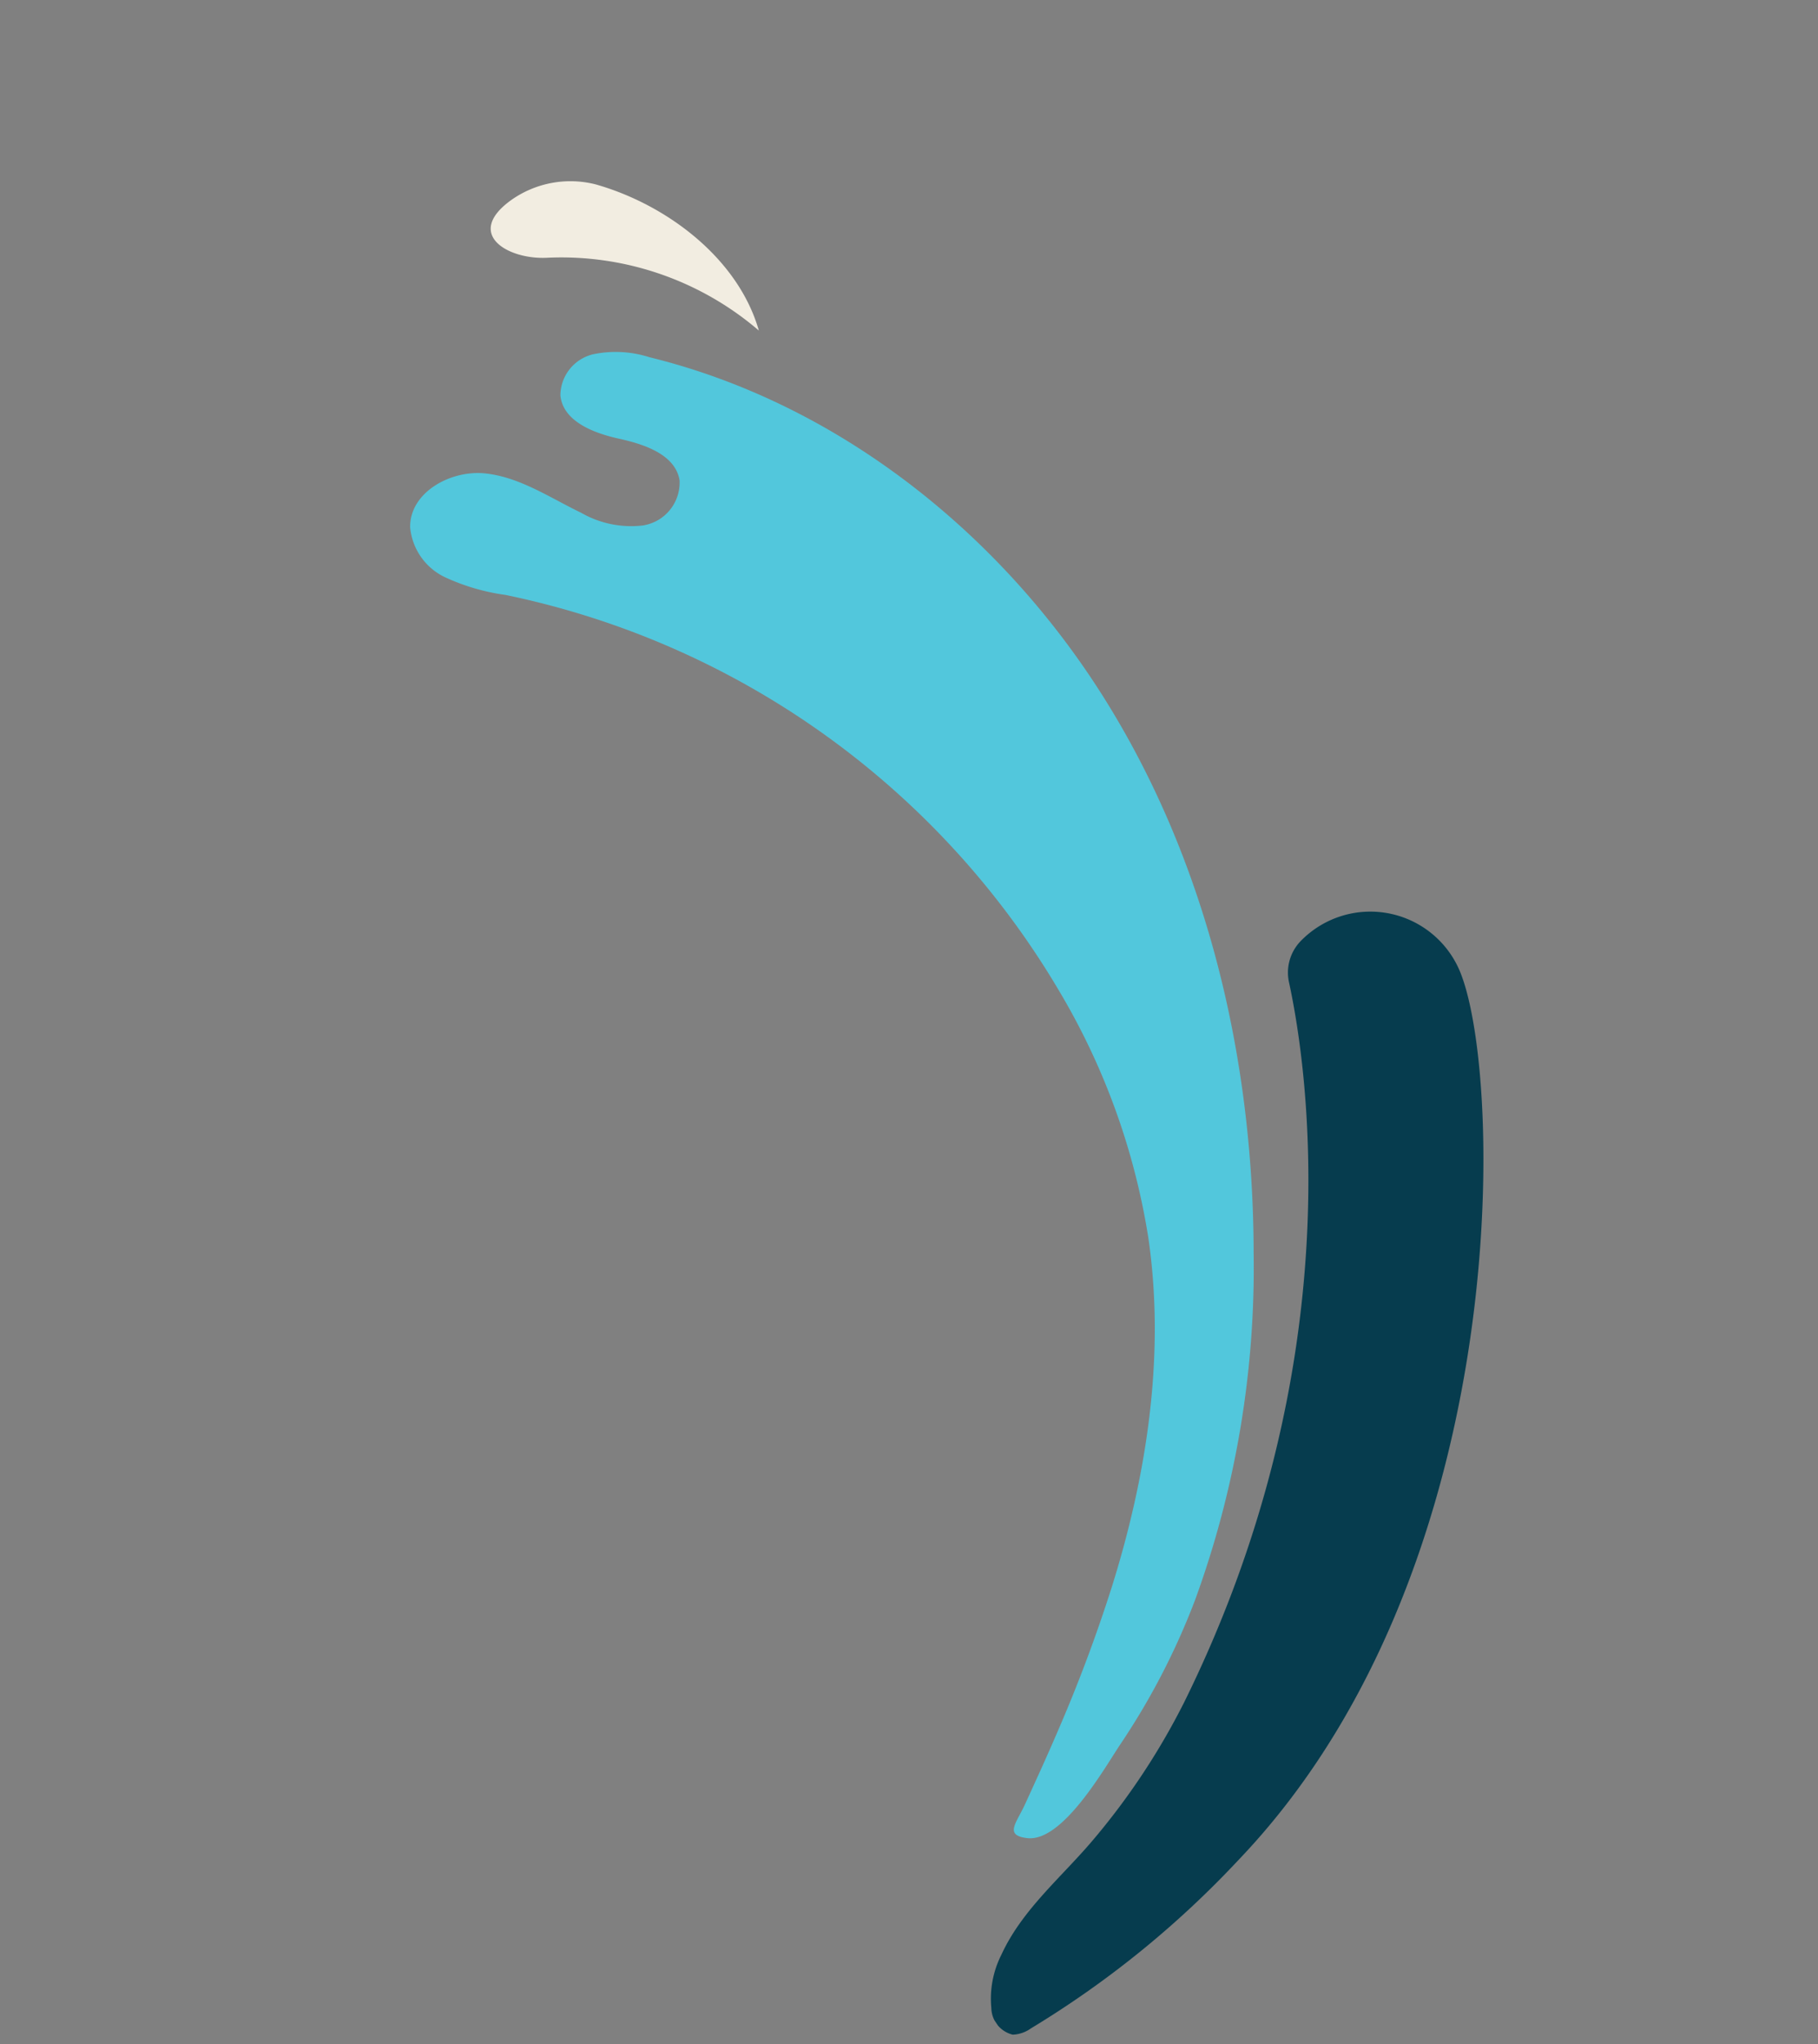
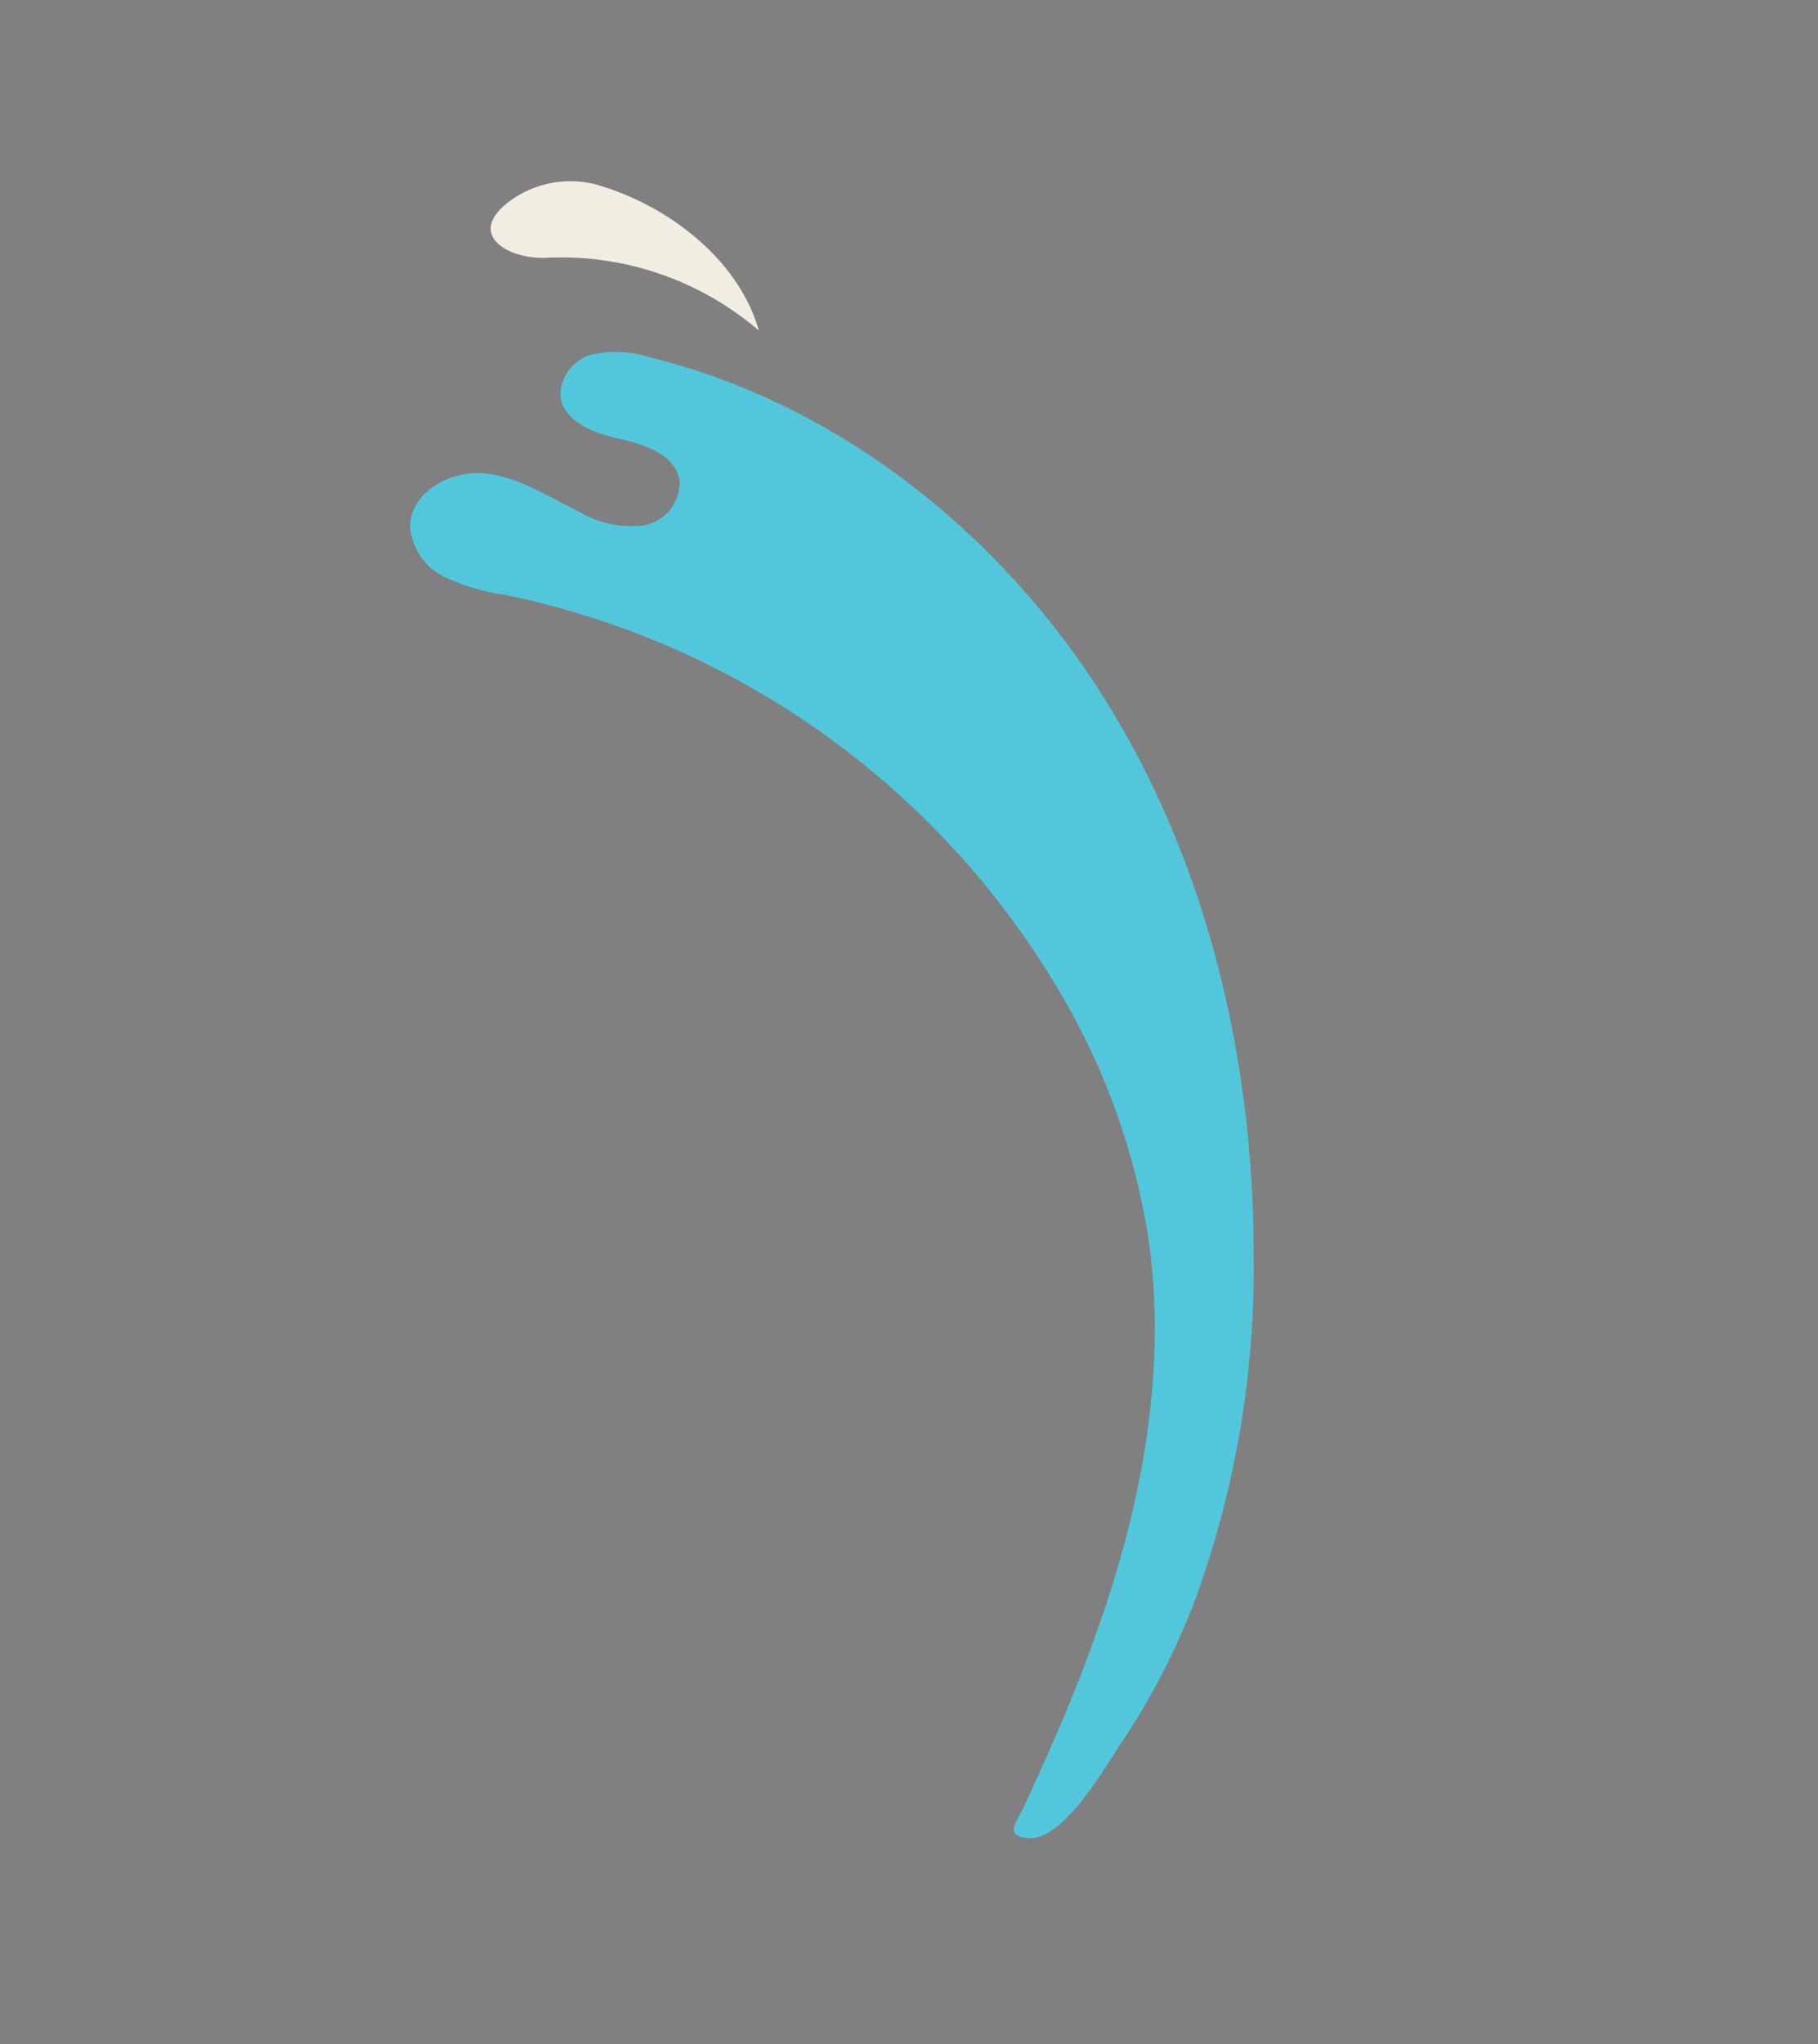
<svg xmlns="http://www.w3.org/2000/svg" width="109.841" height="123.42">
  <rect width="100%" height="100%" fill="#808080" stroke="none" />
  <defs>
    <clipPath id="a">
      <path data-name="Rectangle 403" fill="none" d="M0 0h109.174v58.853H0z" />
    </clipPath>
  </defs>
  <g data-name="Group 264">
    <g data-name="Group 263" transform="rotate(56 24.395 45.881)" clip-path="url(#a)">
-       <path data-name="Path 3664" d="M70.952.185l.179.046c7.25 1.925 31.538 17.88 36.547 41.039a58.756 58.756 0 011.405 16.024 2.01 2.01 0 01-.3 1.126 1.691 1.691 0 01-2.056.174 5.887 5.887 0 01-2.327-2.3c-1.6-2.63-1.859-5.774-2.708-8.673a42.145 42.145 0 00-3.774-9.042C86.54 18.658 70.197 10.949 65.427 9.046a2.731 2.731 0 01-1.661-1.986A5.866 5.866 0 0170.952.185" fill="#063c4e" />
      <path data-name="Path 3665" d="M12.543 19.978c8.678-7.877 20.681-11.645 32.4-11.265s23.106 4.7 32.832 11.237A58.464 58.464 0 0193.19 34.619a42.9 42.9 0 014.668 8.545c.646 1.6 2.99 6.243 1.576 7.894-.922 1.076-1.116.04-1.758-1.014-.844-1.386-1.69-2.77-2.569-4.134a91.746 91.746 0 00-5.422-7.612c-4.436-5.545-9.795-10.485-16.192-13.566a41.833 41.833 0 00-15.362-3.875 50.788 50.788 0 00-38.558 14.362 12.761 12.761 0 01-2.946 2.441 3.707 3.707 0 01-3.663.046c-1.757-1.154-1.508-3.965-.157-5.575s3.4-2.419 5.213-3.478a6.062 6.062 0 002.723-2.67 2.623 2.623 0 00-1.025-3.357c-1.436-.655-2.988.544-4.131 1.633s-2.775 2.227-4.156 1.463a2.573 2.573 0 01-.938-3.03 6.694 6.694 0 012.05-2.714" fill="#52c7dc" />
      <path data-name="Path 3666" d="M4.102 21.75a18.329 18.329 0 0110.8-8.15c-4.323-1.411-9.448.374-12.841 3.247a6.193 6.193 0 00-2.057 4.8c.129 3.442 2.874 2.136 4.1.1" fill="#f2ede1" />
    </g>
  </g>
</svg>